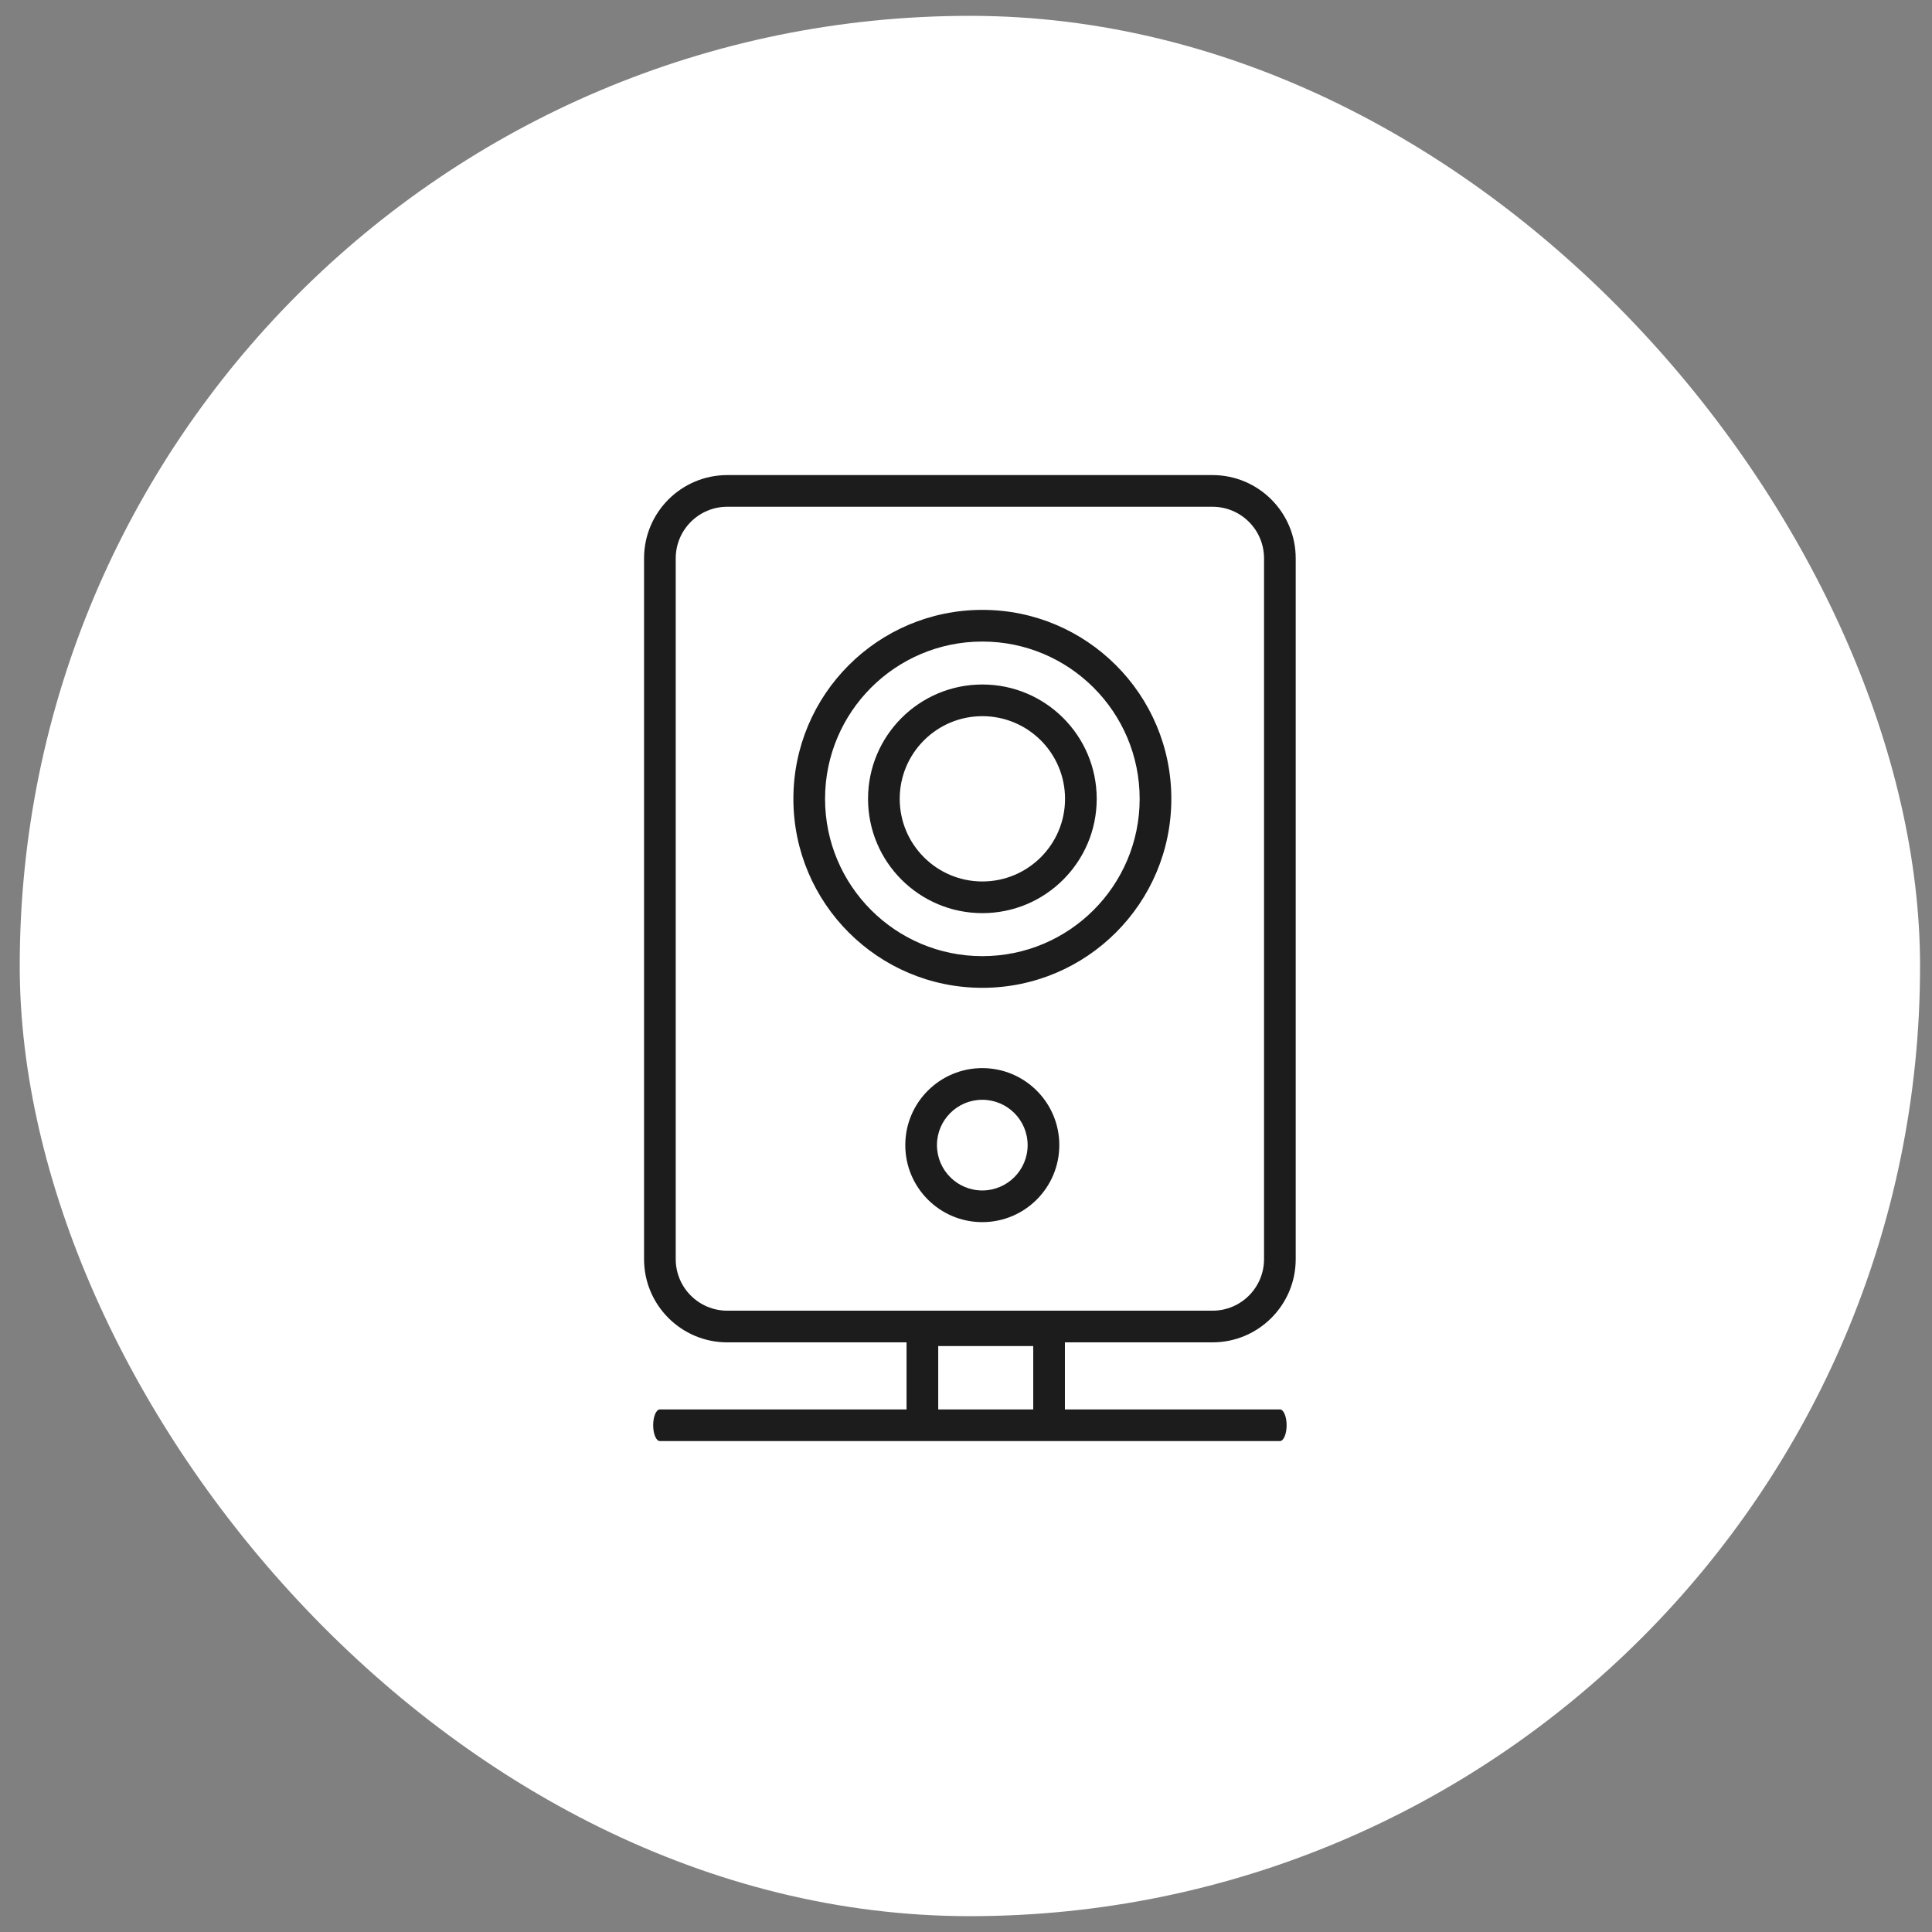
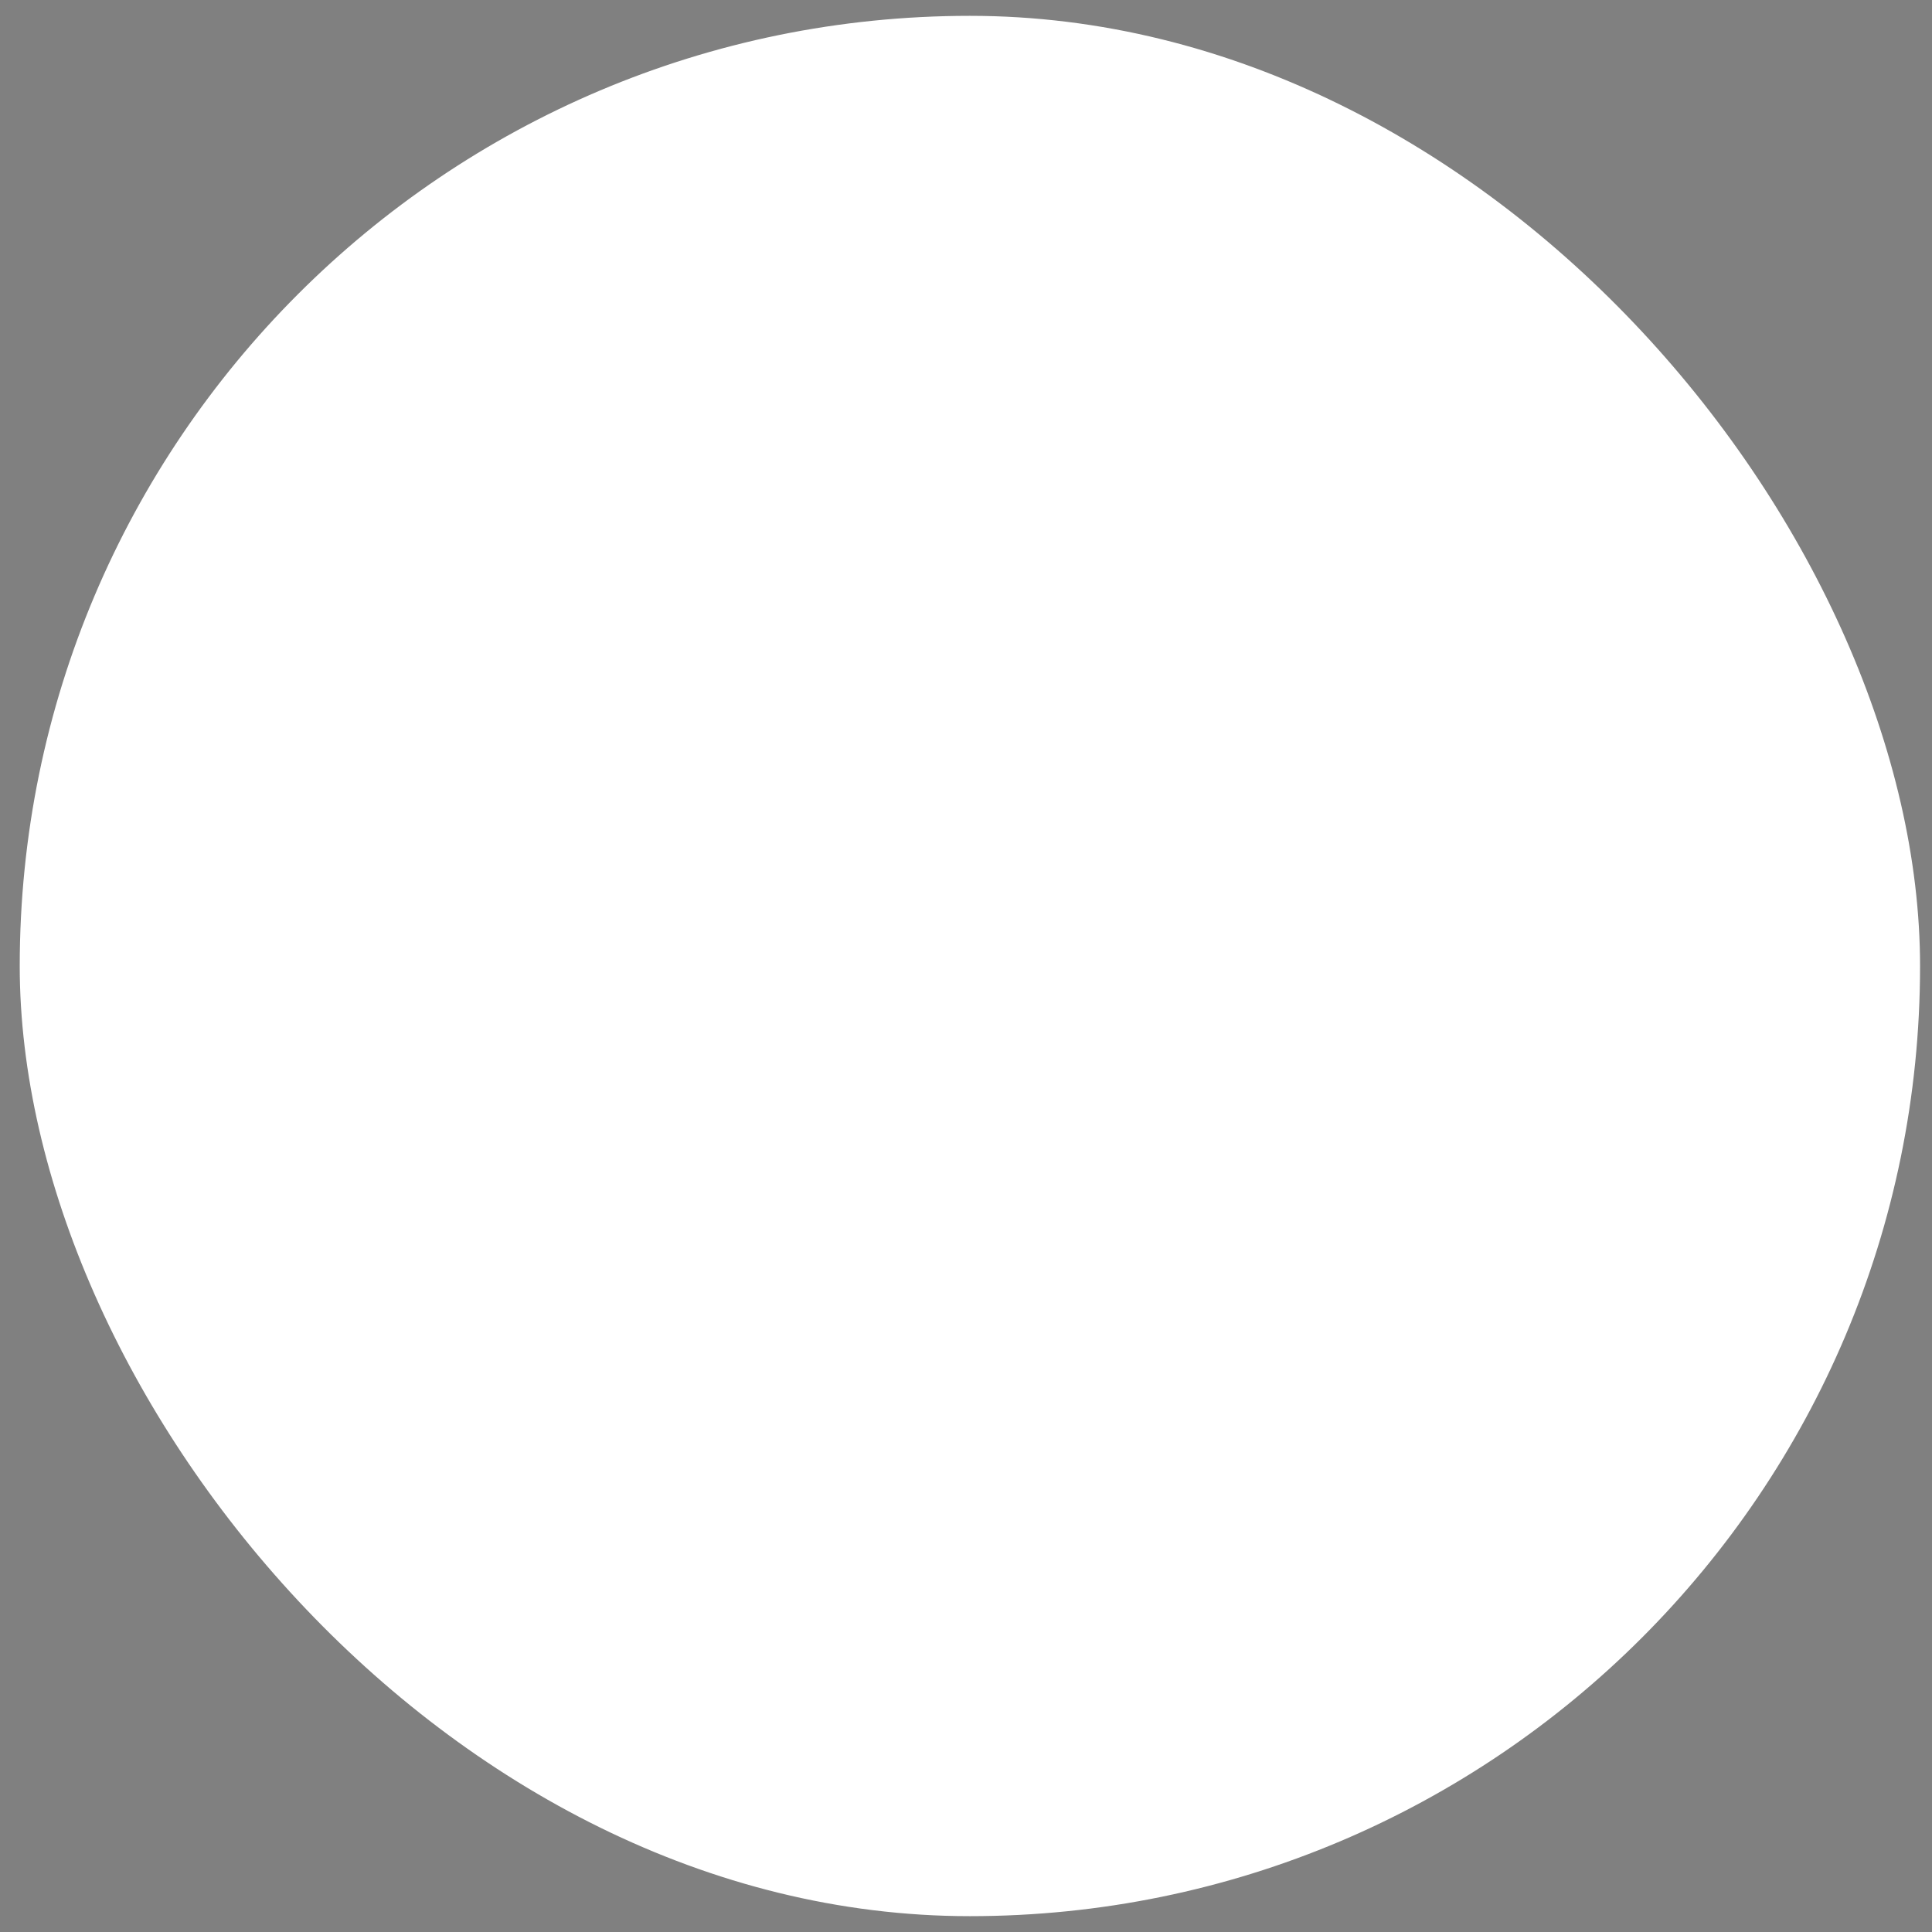
<svg xmlns="http://www.w3.org/2000/svg" width="61" height="61" viewBox="0 0 61 61" fill="none">
  <rect x="0" y="0" width="61" height="61" fill="#808080" stroke="none" />
  <rect x="0.623" y="0.5" width="60" height="60" rx="30" fill="white" />
-   <path fill-rule="evenodd" clip-rule="evenodd" d="M21.335 17.628C21.335 16.729 22.064 16 22.963 16H38.282C39.181 16 39.91 16.729 39.91 17.628V39.756C39.91 40.655 39.181 41.383 38.282 41.383H22.963C22.064 41.383 21.335 40.655 21.335 39.756V17.628ZM22.963 15C21.512 15 20.335 16.177 20.335 17.628V39.756C20.335 41.207 21.512 42.383 22.963 42.383H28.623V44.5H20.836C20.718 44.5 20.623 44.724 20.623 45C20.623 45.276 20.718 45.5 20.836 45.5H28.623H33.623H40.41C40.528 45.5 40.623 45.276 40.623 45C40.623 44.724 40.528 44.5 40.41 44.5H33.623V42.383H38.282C39.733 42.383 40.91 41.207 40.91 39.756V17.628C40.91 16.177 39.733 15 38.282 15H22.963ZM32.623 44.5H29.623V42.5H32.623V44.5ZM26.05 25.222C26.05 22.479 28.273 20.256 31.016 20.256C33.759 20.256 35.983 22.479 35.983 25.222C35.983 27.965 33.759 30.189 31.016 30.189C28.273 30.189 26.05 27.965 26.05 25.222ZM31.016 19.256C27.721 19.256 25.05 21.927 25.05 25.222C25.05 28.517 27.721 31.189 31.016 31.189C34.311 31.189 36.983 28.517 36.983 25.222C36.983 21.927 34.311 19.256 31.016 19.256ZM31.017 22.612C29.576 22.612 28.407 23.78 28.407 25.222C28.407 26.663 29.576 27.831 31.017 27.831C32.458 27.831 33.627 26.663 33.627 25.222C33.627 23.78 32.458 22.612 31.017 22.612ZM27.407 25.222C27.407 23.228 29.023 21.612 31.017 21.612C33.01 21.612 34.627 23.228 34.627 25.222C34.627 27.215 33.01 28.831 31.017 28.831C29.023 28.831 27.407 27.215 27.407 25.222ZM29.583 36.155C29.583 35.365 30.224 34.724 31.014 34.724C31.805 34.724 32.446 35.365 32.446 36.155C32.446 36.946 31.805 37.587 31.014 37.587C30.224 37.587 29.583 36.946 29.583 36.155ZM31.014 33.724C29.672 33.724 28.583 34.812 28.583 36.155C28.583 37.498 29.672 38.587 31.014 38.587C32.357 38.587 33.446 37.498 33.446 36.155C33.446 34.812 32.357 33.724 31.014 33.724Z" fill="#1C1C1C" />
</svg>